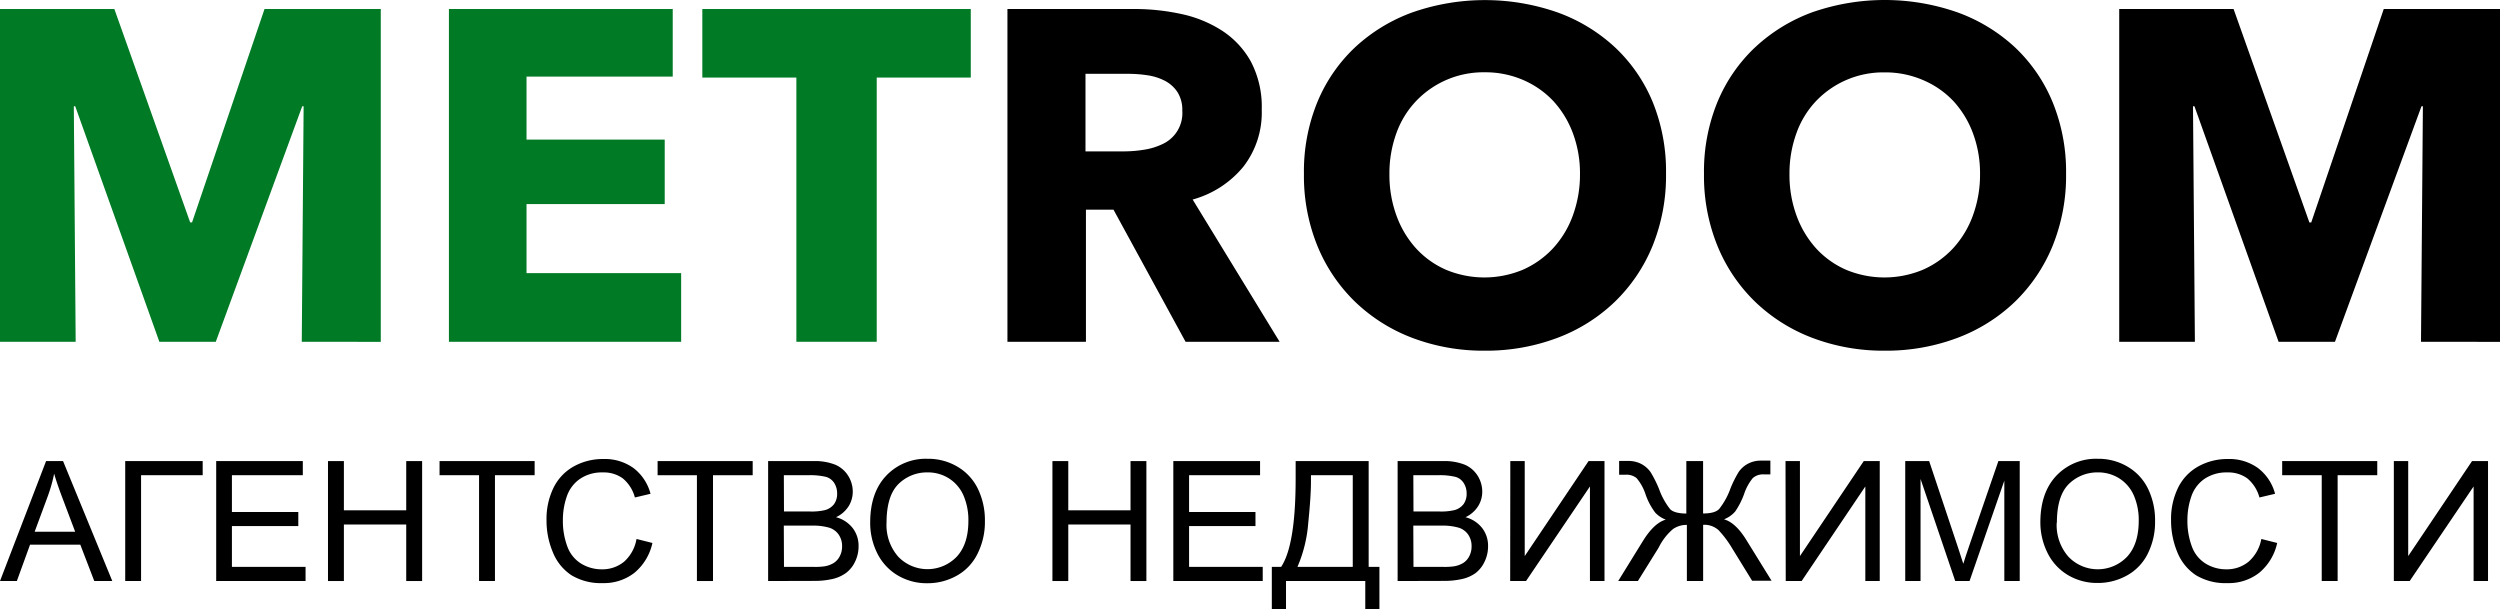
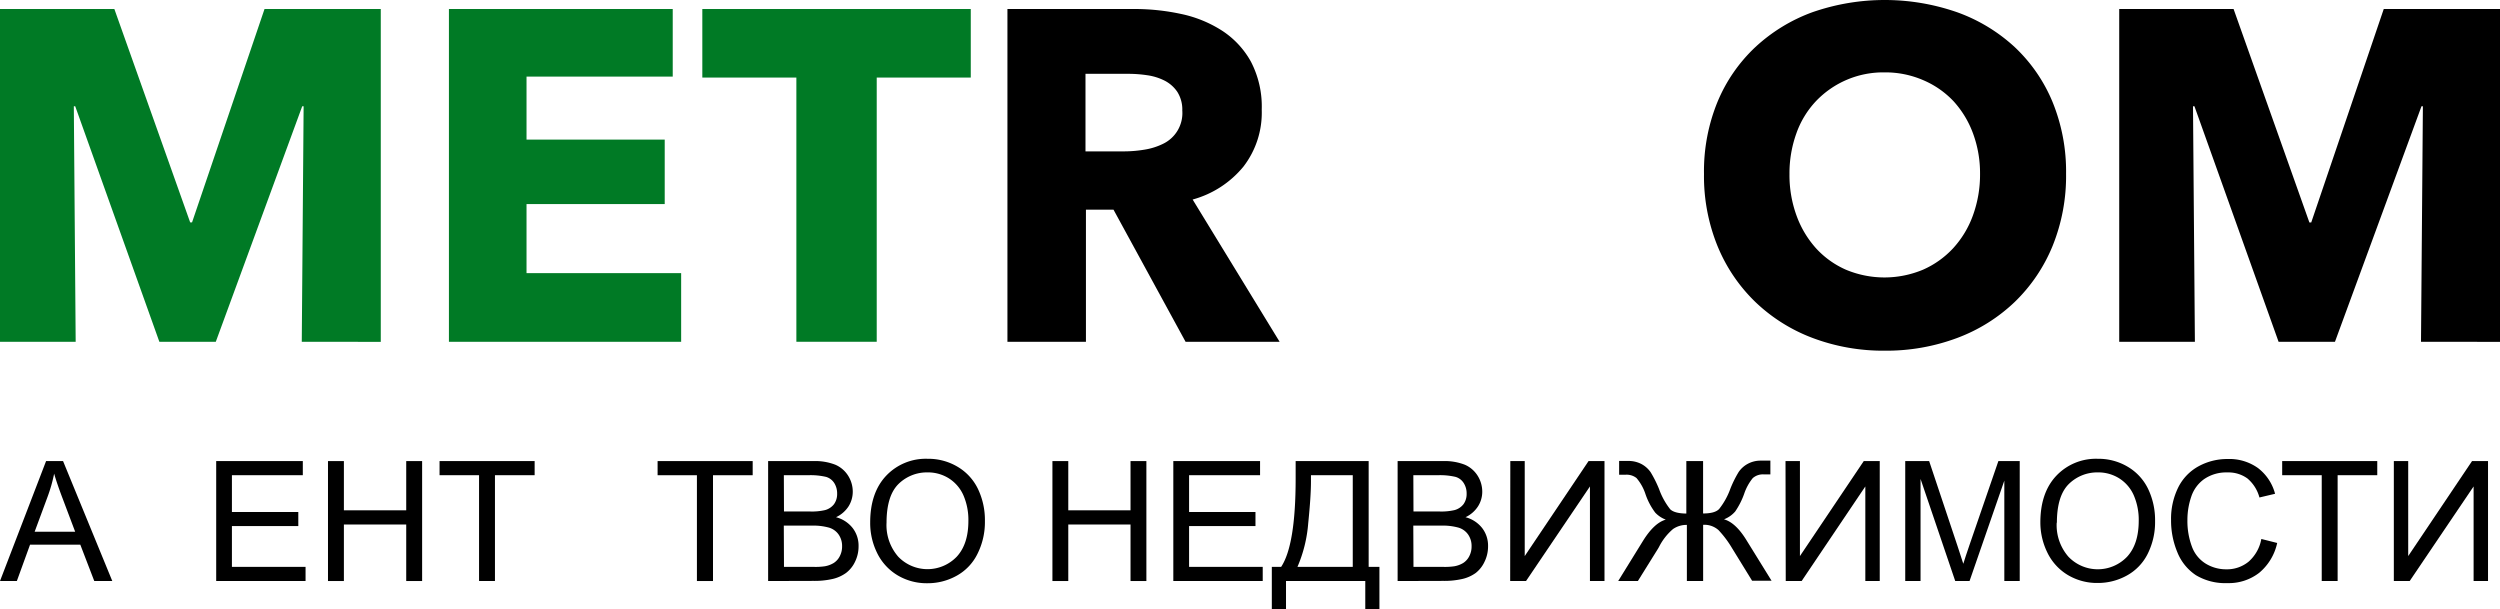
<svg xmlns="http://www.w3.org/2000/svg" viewBox="0 0 555.05 135.22">
  <defs>
    <style>
      .a {
        fill: #007a25;
      }
    </style>
  </defs>
  <title>55032</title>
  <g>
    <path d="M0,129l10.23-26.63H14L24.93,129h-4l-3.1-8.07H6.67L3.74,129Zm7.69-10.94h9l-2.78-7.37c-.85-2.24-1.48-4.09-1.89-5.53a33.65,33.65,0,0,1-1.44,5.09Z" />
-     <path d="M27.8,102.37H45v3.14H31.32V129H27.8Z" />
    <path d="M48,129V102.37H67.23v3.14H51.49v8.16H66.23v3.12H51.49v9.07H67.84V129Z" />
    <path d="M72.82,129V102.37h3.53V113.3H90.19V102.37h3.53V129H90.19V116.45H76.35V129Z" />
    <path d="M106.36,129V105.51H97.59v-3.14H118.7v3.14h-8.81V129Z" />
-     <path d="M141.32,119.66l3.53.89a11.88,11.88,0,0,1-4,6.63,11,11,0,0,1-7,2.28,12.67,12.67,0,0,1-7-1.76,11,11,0,0,1-4.1-5.08,18.05,18.05,0,0,1-1.41-7.14,15.72,15.72,0,0,1,1.59-7.26,10.92,10.92,0,0,1,4.52-4.7,13.26,13.26,0,0,1,6.46-1.61,10.92,10.92,0,0,1,6.73,2,10.53,10.53,0,0,1,3.79,5.72l-3.47.82a8.25,8.25,0,0,0-2.69-4.24,7.17,7.17,0,0,0-4.43-1.32,8.59,8.59,0,0,0-5.13,1.47,7.77,7.77,0,0,0-2.9,3.95,15.84,15.84,0,0,0-.84,5.12,16.26,16.26,0,0,0,1,5.93,7.41,7.41,0,0,0,3.08,3.79,8.71,8.71,0,0,0,4.53,1.25,7.57,7.57,0,0,0,5-1.71A8.72,8.72,0,0,0,141.32,119.66Z" />
    <path d="M154.73,129V105.51H146v-3.14h21.11v3.14h-8.81V129Z" />
    <path d="M170.54,129V102.37h10a12.37,12.37,0,0,1,4.9.8,6.32,6.32,0,0,1,2.89,2.49,6.63,6.63,0,0,1,1,3.52,6.12,6.12,0,0,1-.92,3.22,6.66,6.66,0,0,1-2.8,2.43,6.91,6.91,0,0,1,3.71,2.42,6.42,6.42,0,0,1,1.3,4,7.73,7.73,0,0,1-.79,3.48,6.72,6.72,0,0,1-2,2.48,8.28,8.28,0,0,1-2.92,1.32,18.09,18.09,0,0,1-4.29.44Zm3.52-15.44h5.76a13,13,0,0,0,3.36-.31,3.73,3.73,0,0,0,2-1.33,3.84,3.84,0,0,0,.68-2.32,4.31,4.31,0,0,0-.63-2.34,3.25,3.25,0,0,0-1.82-1.38,15.15,15.15,0,0,0-4.05-.37h-5.33Zm0,12.3h6.64a14.5,14.5,0,0,0,2.39-.13,5.63,5.63,0,0,0,2-.73,3.8,3.8,0,0,0,1.34-1.48,4.61,4.61,0,0,0,.53-2.24,4.42,4.42,0,0,0-.76-2.59,4,4,0,0,0-2.12-1.54,13,13,0,0,0-3.9-.45h-6.16Z" />
    <path d="M193.2,116q0-6.63,3.56-10.39a12.1,12.1,0,0,1,9.19-3.75,12.7,12.7,0,0,1,6.65,1.77,11.48,11.48,0,0,1,4.52,4.91,16,16,0,0,1,1.55,7.15A15.7,15.7,0,0,1,217,123a11.12,11.12,0,0,1-4.63,4.84,13.19,13.19,0,0,1-6.47,1.65,12.61,12.61,0,0,1-6.72-1.82,11.77,11.77,0,0,1-4.49-5A15,15,0,0,1,193.2,116Zm3.63,0a10.67,10.67,0,0,0,2.59,7.59,9,9,0,0,0,13,0q2.58-2.79,2.58-7.94a13.7,13.7,0,0,0-1.1-5.68,8.54,8.54,0,0,0-3.22-3.76,8.7,8.7,0,0,0-4.75-1.33,9,9,0,0,0-6.44,2.57Q196.83,110.07,196.83,116.08Z" />
    <path d="M233.66,129V102.37h3.52V113.3H251V102.37h3.52V129H251V116.45H237.18V129Z" />
    <path d="M260.5,129V102.37h19.26v3.14H264v8.16h14.74v3.12H264v9.07h16.35V129Z" />
    <path d="M287.66,102.37h16.21v23.49h2.39v9.36h-3.14V129h-17.6v6.22h-3.15v-9.36h2.07q3.22-4.86,3.22-19.61Zm12.68,3.14h-9.28v1.36c0,2.27-.21,5.36-.61,9.3a30.36,30.36,0,0,1-2.39,9.69h12.28Z" />
    <path d="M310.3,129V102.37h10a12.37,12.37,0,0,1,4.9.8,6.32,6.32,0,0,1,2.89,2.49,6.63,6.63,0,0,1,1,3.52,6,6,0,0,1-.93,3.22,6.63,6.63,0,0,1-2.79,2.43,6.91,6.91,0,0,1,3.71,2.42,6.42,6.42,0,0,1,1.3,4,7.73,7.73,0,0,1-.79,3.48,6.82,6.82,0,0,1-1.95,2.48,8.28,8.28,0,0,1-2.92,1.32,18.12,18.12,0,0,1-4.3.44Zm3.52-15.44h5.76a13,13,0,0,0,3.36-.31,3.73,3.73,0,0,0,2-1.33,3.84,3.84,0,0,0,.68-2.32,4.23,4.23,0,0,0-.64-2.34,3.2,3.2,0,0,0-1.81-1.38,15.15,15.15,0,0,0-4.05-.37h-5.33Zm0,12.3h6.63a14.56,14.56,0,0,0,2.4-.13,5.7,5.7,0,0,0,2-.73,3.8,3.8,0,0,0,1.34-1.48,4.61,4.61,0,0,0,.53-2.24,4.42,4.42,0,0,0-.76-2.59,4,4,0,0,0-2.12-1.54,13,13,0,0,0-3.9-.45h-6.16Z" />
    <path d="M335.32,102.37h3.2v21.09l14.17-21.09h3.54V129H353V108l-14.19,21h-3.52Z" />
    <path d="M378.12,102.37V114c1.74,0,2.93-.32,3.57-1a15.86,15.86,0,0,0,2.48-4.48,24.54,24.54,0,0,1,1.83-3.7,5.76,5.76,0,0,1,2-1.82,5.93,5.93,0,0,1,2.91-.73c1.15,0,1.87,0,2.15,0v3.06l-.69,0-.71,0a3.4,3.4,0,0,0-2.51.82,11.13,11.13,0,0,0-1.91,3.49,17,17,0,0,1-2,3.93,6.3,6.3,0,0,1-2.48,1.73q2.63.73,5.07,4.76l5.49,8.87H389l-4.45-7.23a22.85,22.85,0,0,0-3-4,4.69,4.69,0,0,0-3.42-1.18V129h-3.61V116.54a5.25,5.25,0,0,0-3.08.92,12.74,12.74,0,0,0-3.12,4l-.21.36L363.64,129h-4.37l5.48-8.87c1.67-2.7,3.37-4.28,5.09-4.76a6.26,6.26,0,0,1-2.34-1.55,14.69,14.69,0,0,1-2.17-4.11,10.47,10.47,0,0,0-2-3.58,3.53,3.53,0,0,0-2.43-.73l-1.42,0v-3.06c.13,0,.81,0,2,0a6.17,6.17,0,0,1,3,.71,5.87,5.87,0,0,1,2,1.8,25.67,25.67,0,0,1,1.87,3.74,15.8,15.8,0,0,0,2.48,4.49c.63.6,1.82.92,3.57.94V102.37Z" />
    <path d="M396.42,102.37h3.2v21.09l14.17-21.09h3.55V129h-3.2V108L400,129h-3.53Z" />
    <path d="M423,129V102.37h5.31l6.3,18.86c.58,1.75,1,3.07,1.28,3.94.3-1,.77-2.39,1.41-4.27l6.38-18.53h4.74V129H445V106.71L437.28,129H434.1l-7.7-22.67V129Z" />
    <path d="M453,116q0-6.63,3.56-10.39a12.1,12.1,0,0,1,9.19-3.75,12.7,12.7,0,0,1,6.65,1.77,11.48,11.48,0,0,1,4.52,4.91,16,16,0,0,1,1.55,7.15,15.69,15.69,0,0,1-1.63,7.25,11.14,11.14,0,0,1-4.64,4.84,13.19,13.19,0,0,1-6.47,1.65,12.63,12.63,0,0,1-6.72-1.82,11.77,11.77,0,0,1-4.49-5A15.14,15.14,0,0,1,453,116Zm3.63,0a10.67,10.67,0,0,0,2.59,7.59,9,9,0,0,0,13.05,0q2.56-2.79,2.57-7.94a13.7,13.7,0,0,0-1.1-5.68,8.48,8.48,0,0,0-3.22-3.76,8.7,8.7,0,0,0-4.75-1.33,9,9,0,0,0-6.44,2.57Q456.67,110.07,456.67,116.08Z" />
    <path d="M502.06,119.66l3.52.89a11.86,11.86,0,0,1-4,6.63,11,11,0,0,1-7.05,2.28,12.63,12.63,0,0,1-7-1.76,11,11,0,0,1-4.11-5.08,18.22,18.22,0,0,1-1.4-7.14,15.72,15.72,0,0,1,1.59-7.26,10.87,10.87,0,0,1,4.52-4.7,13.26,13.26,0,0,1,6.46-1.61,10.91,10.91,0,0,1,6.72,2,10.55,10.55,0,0,1,3.8,5.72l-3.47.82a8.32,8.32,0,0,0-2.69-4.24,7.19,7.19,0,0,0-4.43-1.32,8.65,8.65,0,0,0-5.14,1.47,7.75,7.75,0,0,0-2.89,3.95,15.84,15.84,0,0,0-.84,5.12,16.26,16.26,0,0,0,1,5.93,7.41,7.41,0,0,0,3.08,3.79,8.67,8.67,0,0,0,4.52,1.25,7.58,7.58,0,0,0,5-1.71A8.77,8.77,0,0,0,502.06,119.66Z" />
    <path d="M515.47,129V105.51h-8.78v-3.14H527.8v3.14H519V129Z" />
    <path d="M531.48,102.37h3.19v21.09l14.17-21.09h3.55V129h-3.2V108L535,129h-3.52Z" />
  </g>
  <g>
    <path class="a" d="M67,75.88l.41-52.29h-.31L47.91,75.88H35.38L16.7,23.59h-.31l.41,52.29H0V2H25.39L42.22,49.37h.42L58.73,2H84.54v73.9Z" />
    <path class="a" d="M99.67,75.88V2h49.69V17H116.9V31h30.68V45.3H116.9V60.64h34.33V75.88Z" />
    <path class="a" d="M194.65,17.22V75.88H176.81V17.22H155.93V2h59.6V17.22Z" />
    <path d="M263.22,75.88l-16-29.33H241.1V75.88H223.67V2h28.18a48.89,48.89,0,0,1,10.38,1.1,27.14,27.14,0,0,1,9.08,3.7,19.4,19.4,0,0,1,6.42,6.89,21.56,21.56,0,0,1,2.4,10.65A19.61,19.61,0,0,1,276.06,37a22.16,22.16,0,0,1-11.27,7.3L284.1,75.88Zm-.73-51.25a7.34,7.34,0,0,0-1.1-4.23,7.57,7.57,0,0,0-2.83-2.5,12.41,12.41,0,0,0-3.88-1.2,28.58,28.58,0,0,0-4.14-.31H241V33.61h8.5a28.08,28.08,0,0,0,4.51-.37,14.46,14.46,0,0,0,4.19-1.3,7.57,7.57,0,0,0,4.3-7.31Z" />
-     <path d="M369.89,38.62a41.38,41.38,0,0,1-3,16,36.35,36.35,0,0,1-8.41,12.42,37.25,37.25,0,0,1-12.78,8,44.83,44.83,0,0,1-16.07,2.82,44.45,44.45,0,0,1-16-2.82,37.42,37.42,0,0,1-12.73-8,36.47,36.47,0,0,1-8.4-12.42,41.2,41.2,0,0,1-3-16,40.63,40.63,0,0,1,3-16,35.12,35.12,0,0,1,8.4-12.16,37.46,37.46,0,0,1,12.73-7.73,48.88,48.88,0,0,1,32.1,0,37.3,37.3,0,0,1,12.78,7.73,35,35,0,0,1,8.41,12.16A40.81,40.81,0,0,1,369.89,38.62Zm-19.1,0a25.49,25.49,0,0,0-1.56-9,21.66,21.66,0,0,0-4.33-7.15,20.06,20.06,0,0,0-6.68-4.69,21.12,21.12,0,0,0-8.61-1.73,20.61,20.61,0,0,0-15.24,6.42A20.25,20.25,0,0,0,310,29.64a26.17,26.17,0,0,0-1.52,9,26.28,26.28,0,0,0,1.57,9.24,21.79,21.79,0,0,0,4.33,7.25,19.69,19.69,0,0,0,6.63,4.75,22.14,22.14,0,0,0,17.11,0,20.3,20.3,0,0,0,6.68-4.75,21.6,21.6,0,0,0,4.39-7.25A26.51,26.51,0,0,0,350.79,38.62Z" />
    <path d="M458.71,38.62a41.38,41.38,0,0,1-3,16,36.47,36.47,0,0,1-8.4,12.42,37.39,37.39,0,0,1-12.79,8,44.83,44.83,0,0,1-16.07,2.82,44.45,44.45,0,0,1-16-2.82,37.42,37.42,0,0,1-12.73-8,36.47,36.47,0,0,1-8.4-12.42,41.2,41.2,0,0,1-3-16,40.63,40.63,0,0,1,3-16,35.12,35.12,0,0,1,8.4-12.16A37.46,37.46,0,0,1,402.4,2.71a48.88,48.88,0,0,1,32.1,0,37.44,37.44,0,0,1,12.79,7.73,35.12,35.12,0,0,1,8.4,12.16A40.81,40.81,0,0,1,458.71,38.62Zm-19.1,0a25.49,25.49,0,0,0-1.56-9,21.66,21.66,0,0,0-4.33-7.15A20,20,0,0,0,427,17.8a21.12,21.12,0,0,0-8.61-1.73,20.61,20.61,0,0,0-15.24,6.42,20.25,20.25,0,0,0-4.33,7.15,26.17,26.17,0,0,0-1.52,9,26.28,26.28,0,0,0,1.57,9.24,22,22,0,0,0,4.33,7.25,19.69,19.69,0,0,0,6.63,4.75,22.14,22.14,0,0,0,17.11,0,20.2,20.2,0,0,0,6.68-4.75,21.6,21.6,0,0,0,4.39-7.25A26.51,26.51,0,0,0,439.61,38.62Z" />
    <path d="M537.51,75.88l.42-52.29h-.31L518.41,75.88H505.89L487.21,23.59h-.32l.42,52.29h-16.8V2H495.9l16.83,47.39h.41L529.24,2h25.81v73.9Z" />
  </g>
</svg>